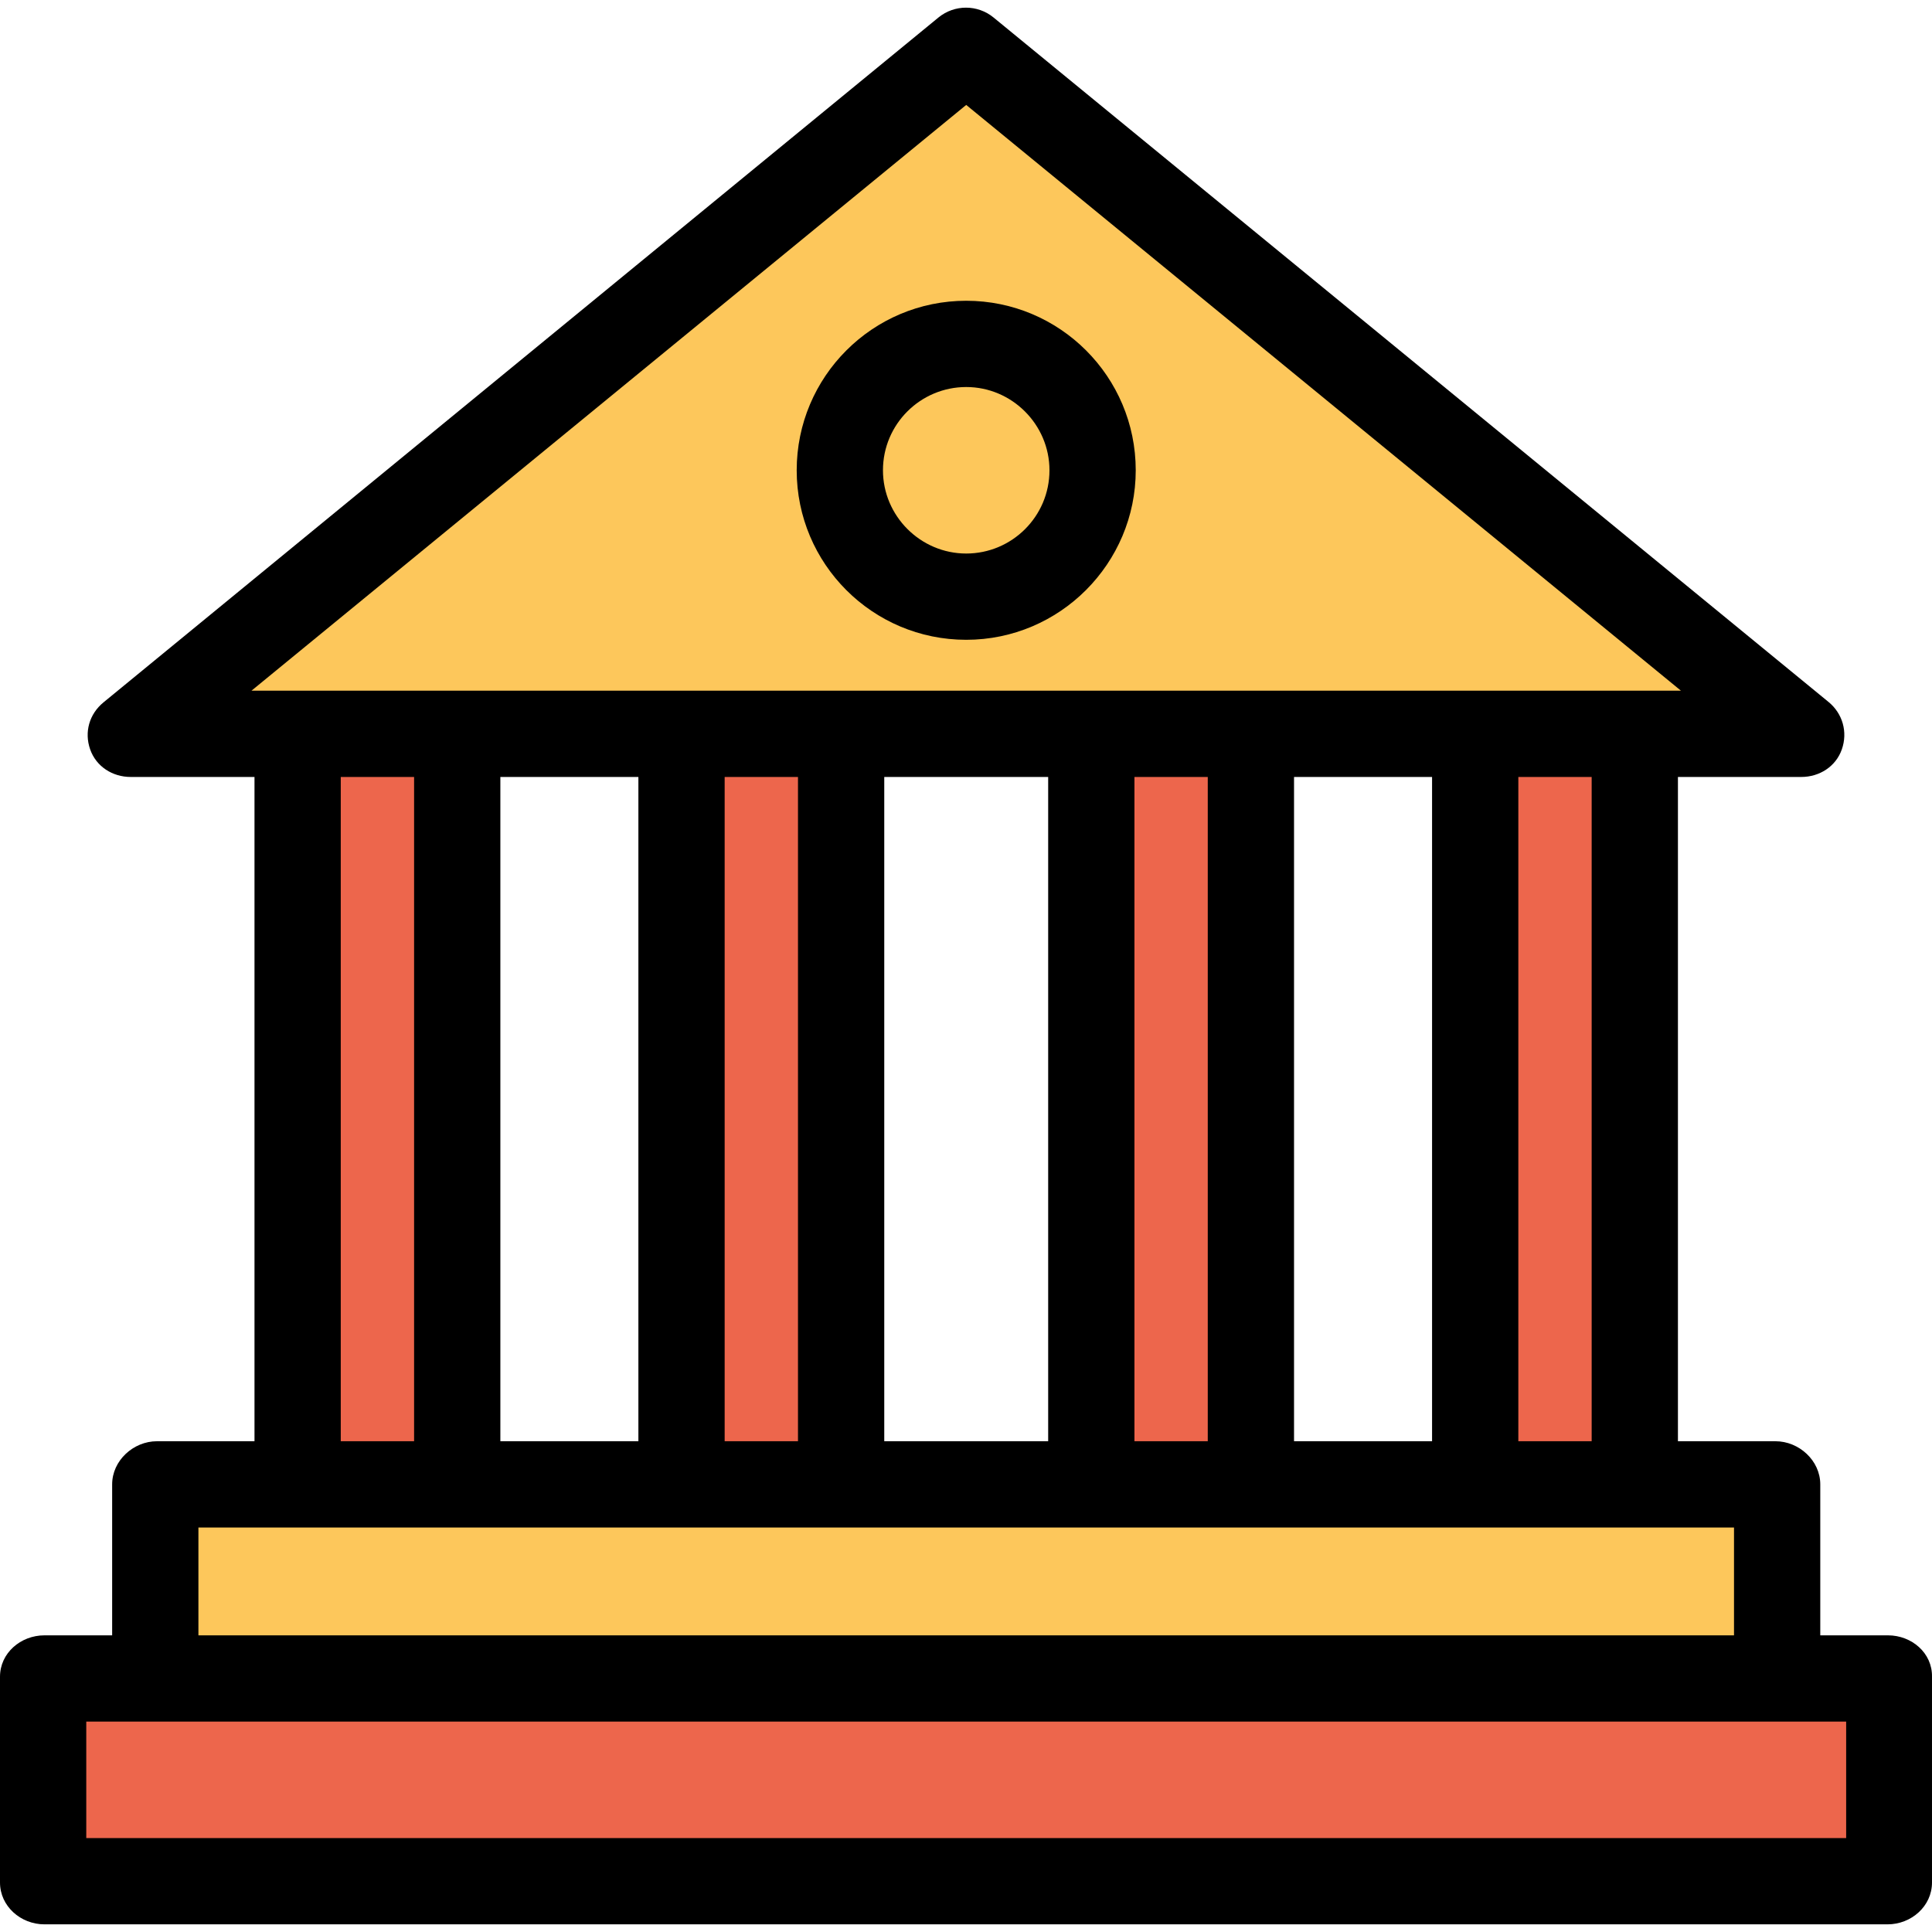
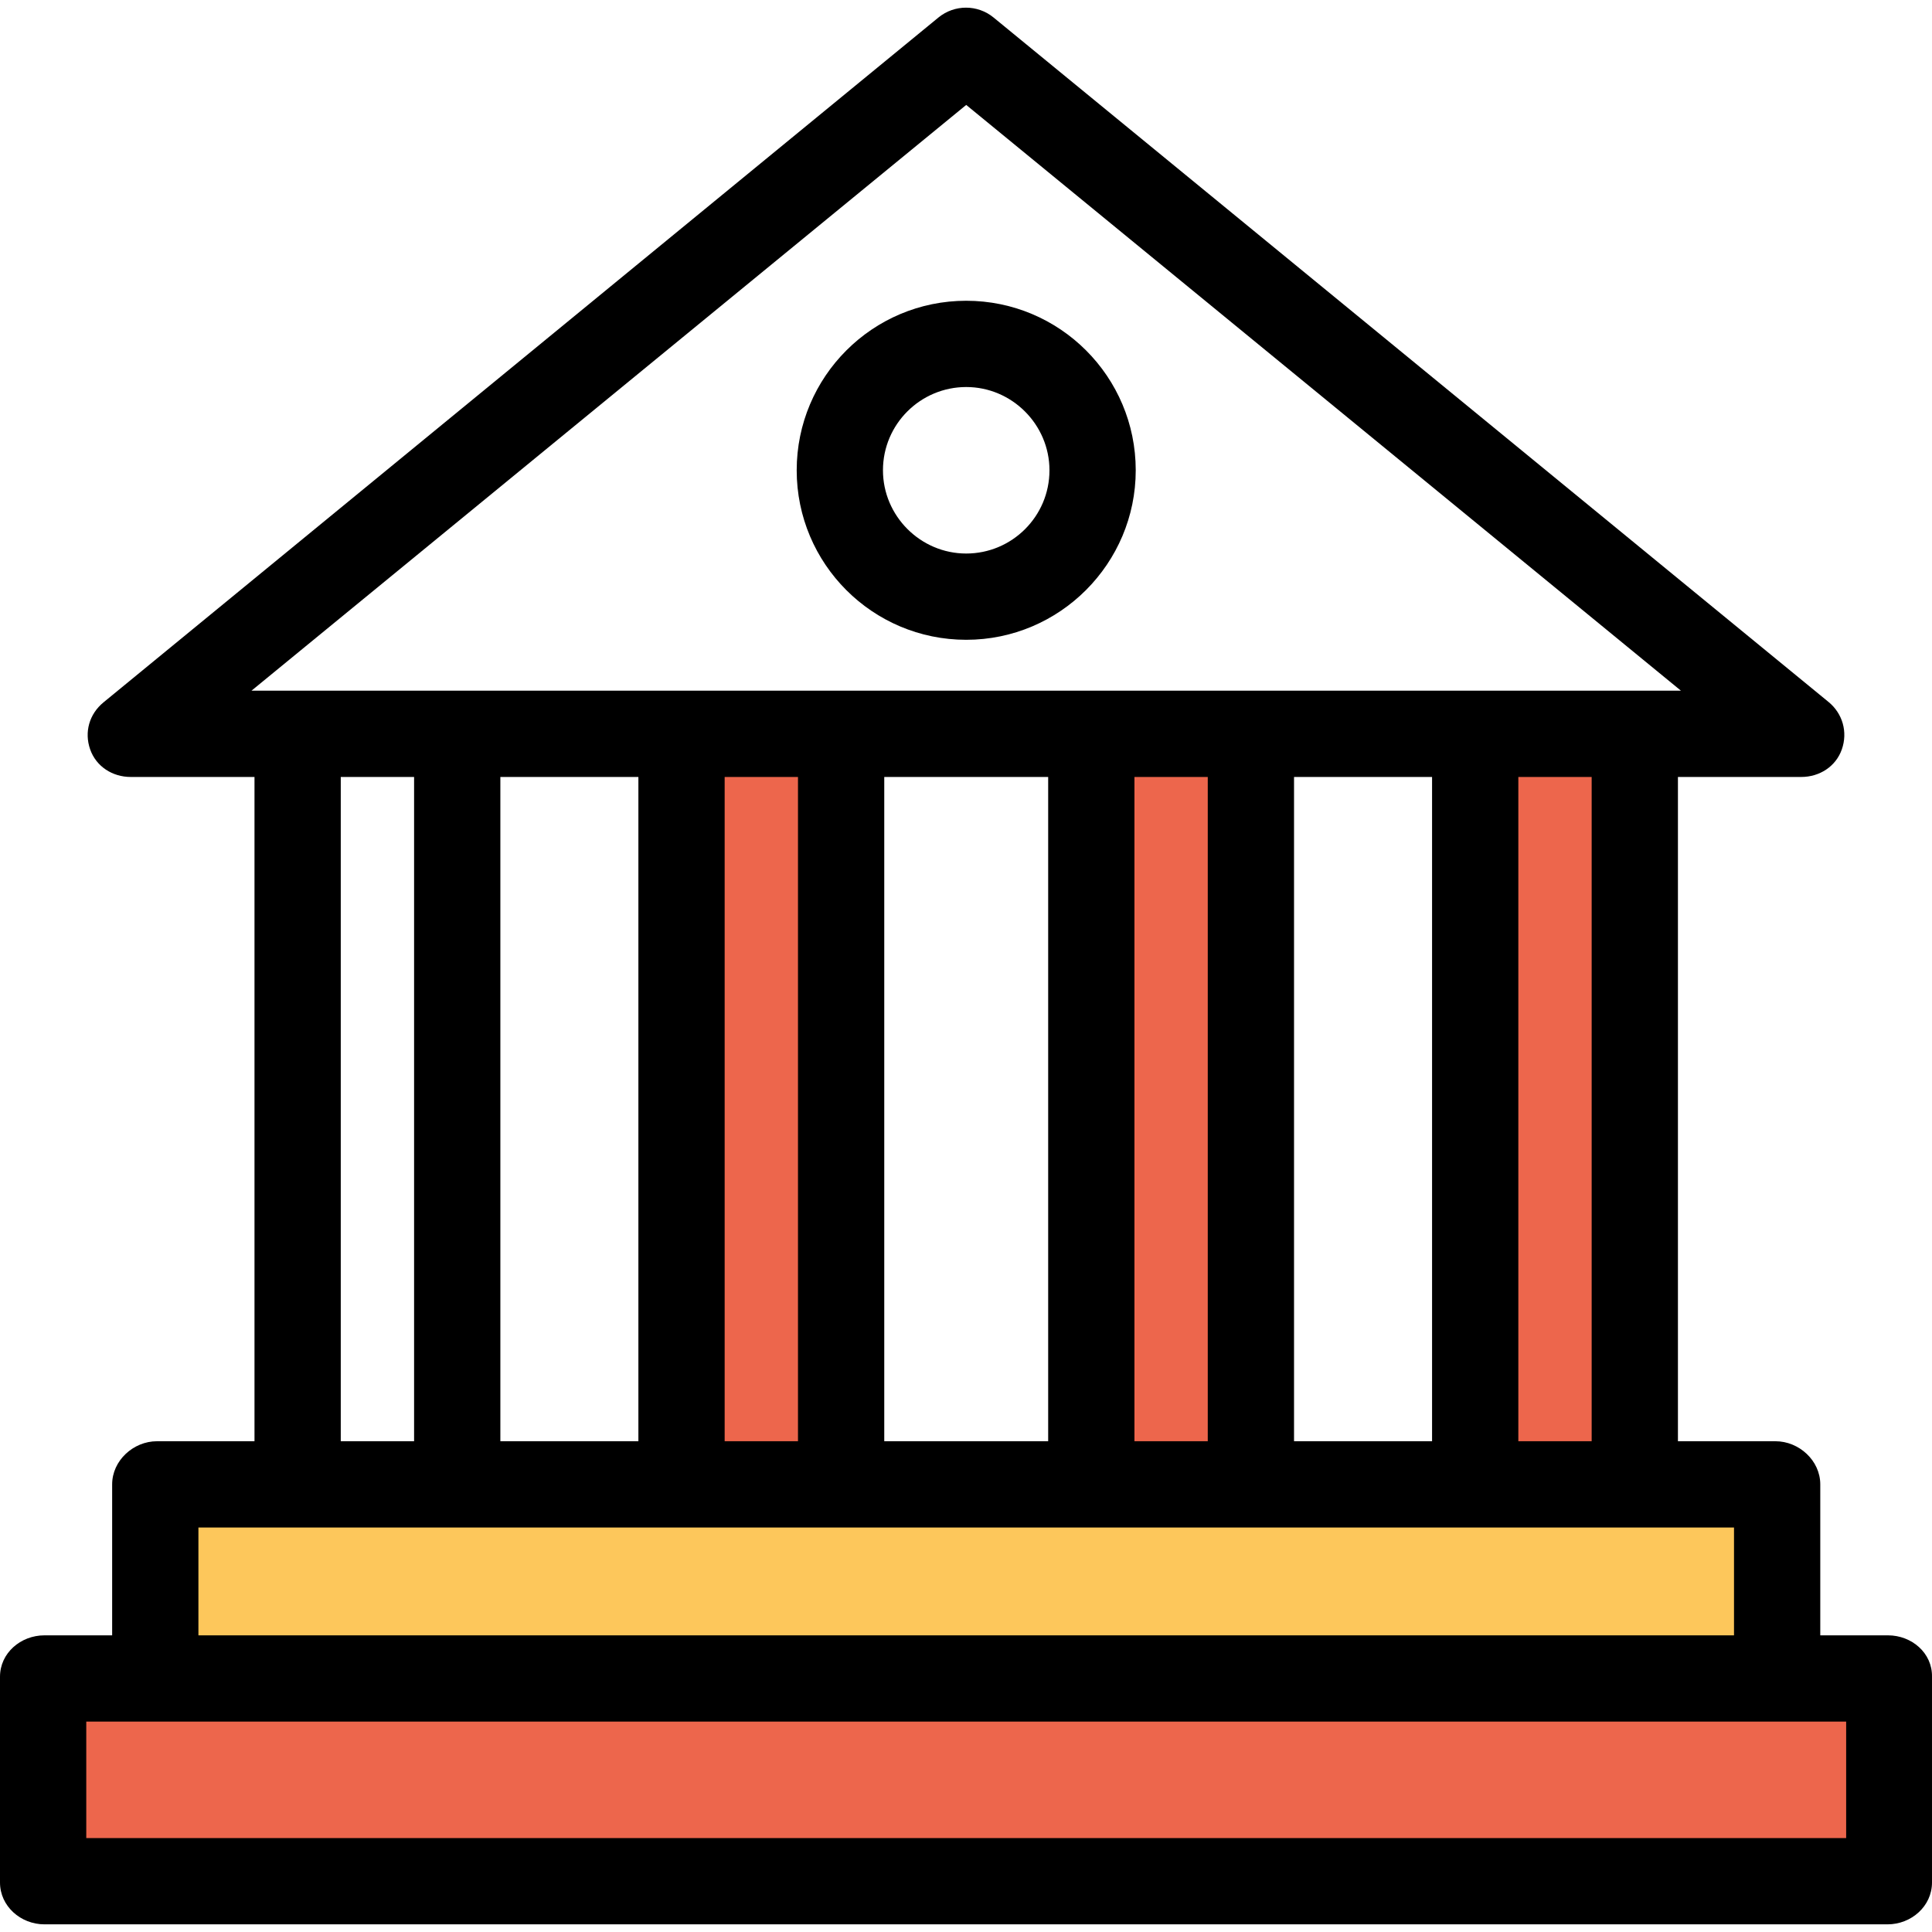
<svg xmlns="http://www.w3.org/2000/svg" version="1.1" id="Capa_1" x="0px" y="0px" viewBox="0 0 447.901 447.901" style="enable-background:new 0 0 447.901 447.901;" xml:space="preserve">
  <polygon style="fill:#ED664C;" points="437.7,388.726 437.7,436.426 10.3,436.426 10.3,388.726 36.4,388.726 411.6,388.726 " />
  <g>
-     <path style="fill:#FDC75B;" d="M417.6,170.526h-39H342h-52h-36.6h-58.9H158h-52H69.4h-39L224,11.826L417.6,170.526z M253.3,109.026   c0-16.2-13.1-29.3-29.3-29.3s-29.3,13.1-29.3,29.3s13.1,29.3,29.3,29.3S253.3,125.226,253.3,109.026z" />
    <polygon style="fill:#FDC75B;" points="411.6,384.326 411.6,388.726 36.4,388.726 36.4,384.326 36.4,344.126 69.3,344.126    105.9,344.126 158,344.126 194.6,344.126 253.4,344.126 290,344.126 342.1,344.126 378.7,344.126 411.6,344.126  " />
  </g>
  <g>
    <polygon style="fill:#ED664C;" points="378.7,338.926 378.7,344.126 342.1,344.126 342.1,338.926 342.1,170.526 378.7,170.526  " />
    <polygon style="fill:#ED664C;" points="290,338.926 290,344.126 253.4,344.126 253.4,338.926 253.4,170.526 290,170.526  " />
  </g>
-   <path style="fill:#FDC75B;" d="M224,79.726c16.2,0,29.3,13.1,29.3,29.3s-13.1,29.3-29.3,29.3s-29.3-13.1-29.3-29.3  C194.7,92.826,207.8,79.726,224,79.726z" />
  <g>
    <polygon style="fill:#ED664C;" points="194.6,338.926 194.6,344.126 158,344.126 158,338.926 158,170.526 194.6,170.526  " />
-     <polygon style="fill:#ED664C;" points="105.9,338.926 105.9,344.126 69.3,344.126 69.3,338.926 69.3,170.526 105.9,170.526  " />
  </g>
  <path d="M437.7,379.126H422v-35c0-5.5-4.9-10-10.4-10H389v-154h28.6c4.2,0,8-2.4,9.4-6.4s0.2-8.3-3.1-11L230.3,4.026  c-3.7-3-9-3-12.7,0L24,162.826c-3.3,2.7-4.5,6.9-3.1,10.9s5.2,6.4,9.4,6.4H59v154H36.4c-5.5,0-10.4,4.5-10.4,10v35H10.3  c-5.5,0-10.3,4.1-10.3,9.6v47.7c0,5.5,4.8,9.7,10.3,9.7h427.3c5.5,0,10.3-4.2,10.3-9.7v-47.7  C448,383.226,443.2,379.126,437.7,379.126z M369,334.126h-17v-154h17V334.126z M148,180.126v154h-32v-154H148z M168,180.126h17v154  h-17V180.126z M205,180.126h38v154h-38V180.126z M263,180.126h17v154h-17V180.126z M300,180.126h32v154h-32V180.126z M224,24.326  l165.7,135.8H58.3L224,24.326z M79,180.126h17v154H79V180.126z M46,354.126h356v25H46V354.126z M428,426.126H20v-27h408V426.126z" />
  <path d="M224,148.326c21.7,0,39.3-17.7,39.3-39.3c0-21.7-17.6-39.3-39.3-39.3s-39.3,17.6-39.3,39.3  C184.7,130.726,202.3,148.326,224,148.326z M224,89.726c10.6,0,19.3,8.7,19.3,19.3c0,10.7-8.7,19.3-19.3,19.3s-19.3-8.7-19.3-19.3  C204.7,98.326,213.4,89.726,224,89.726z" />
  <g>
</g>
  <g>
</g>
  <g>
</g>
  <g>
</g>
  <g>
</g>
  <g>
</g>
  <g>
</g>
  <g>
</g>
  <g>
</g>
  <g>
</g>
  <g>
</g>
  <g>
</g>
  <g>
</g>
  <g>
</g>
  <g>
</g>
</svg>